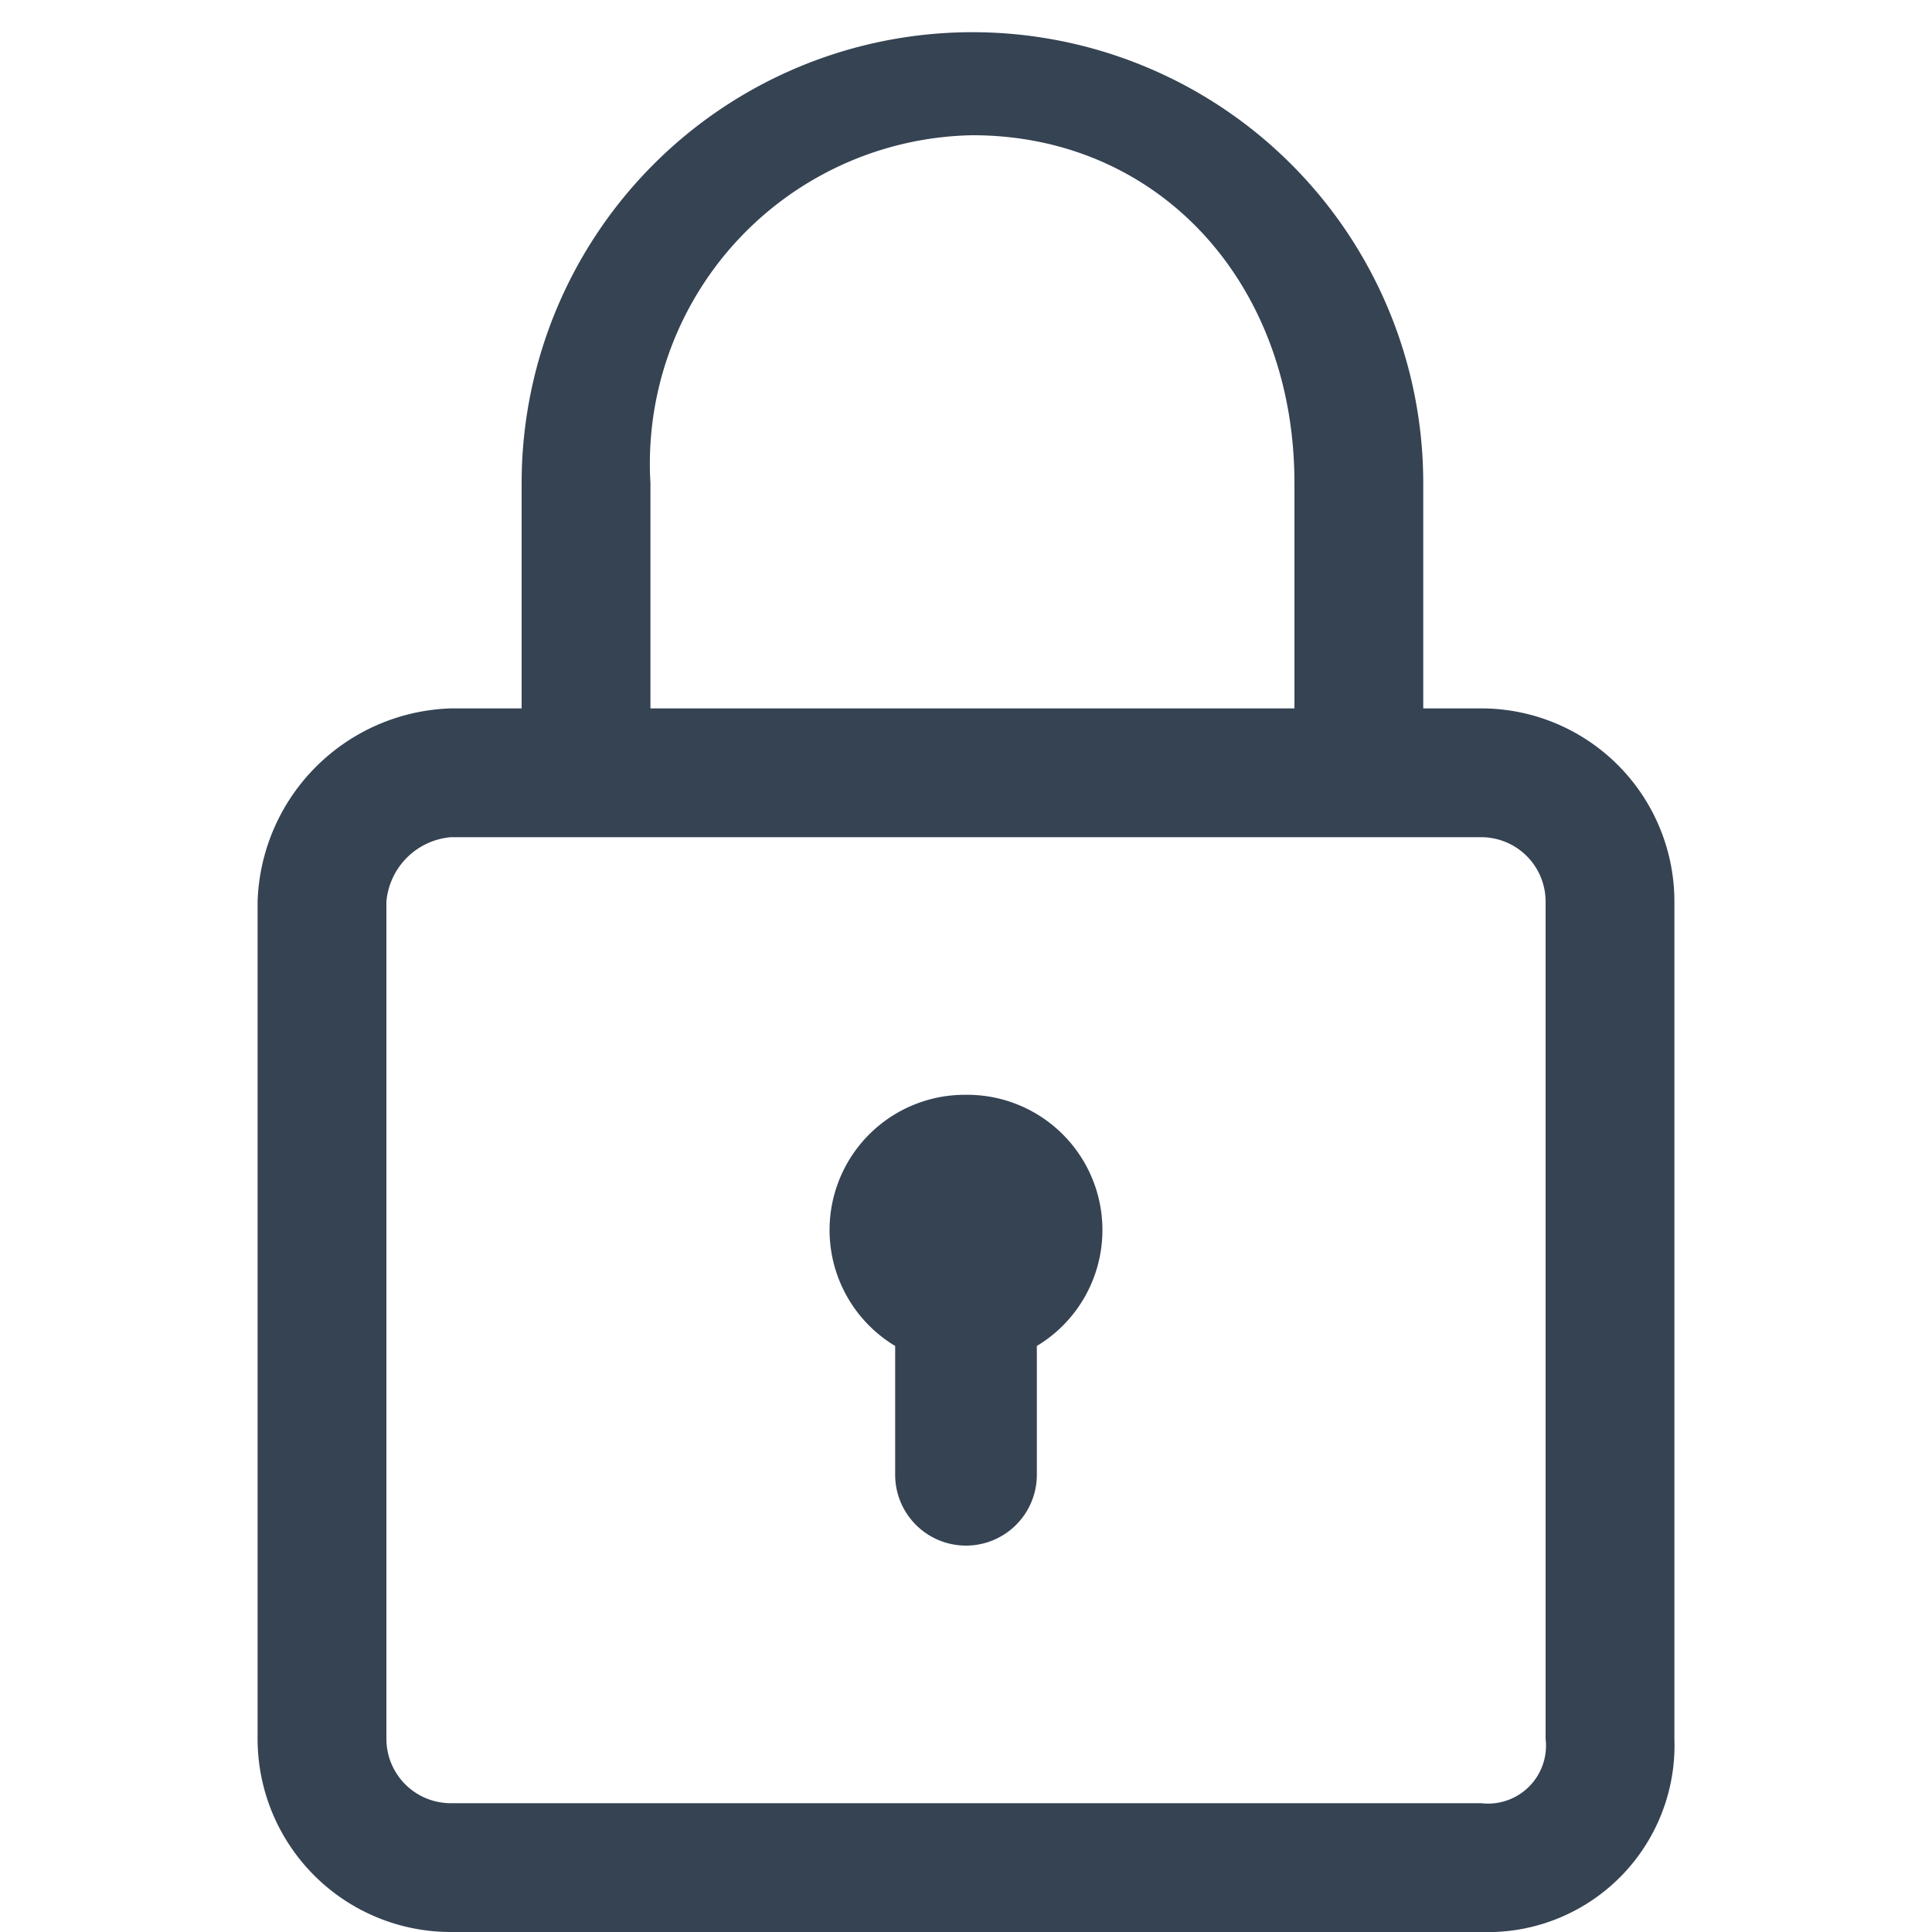
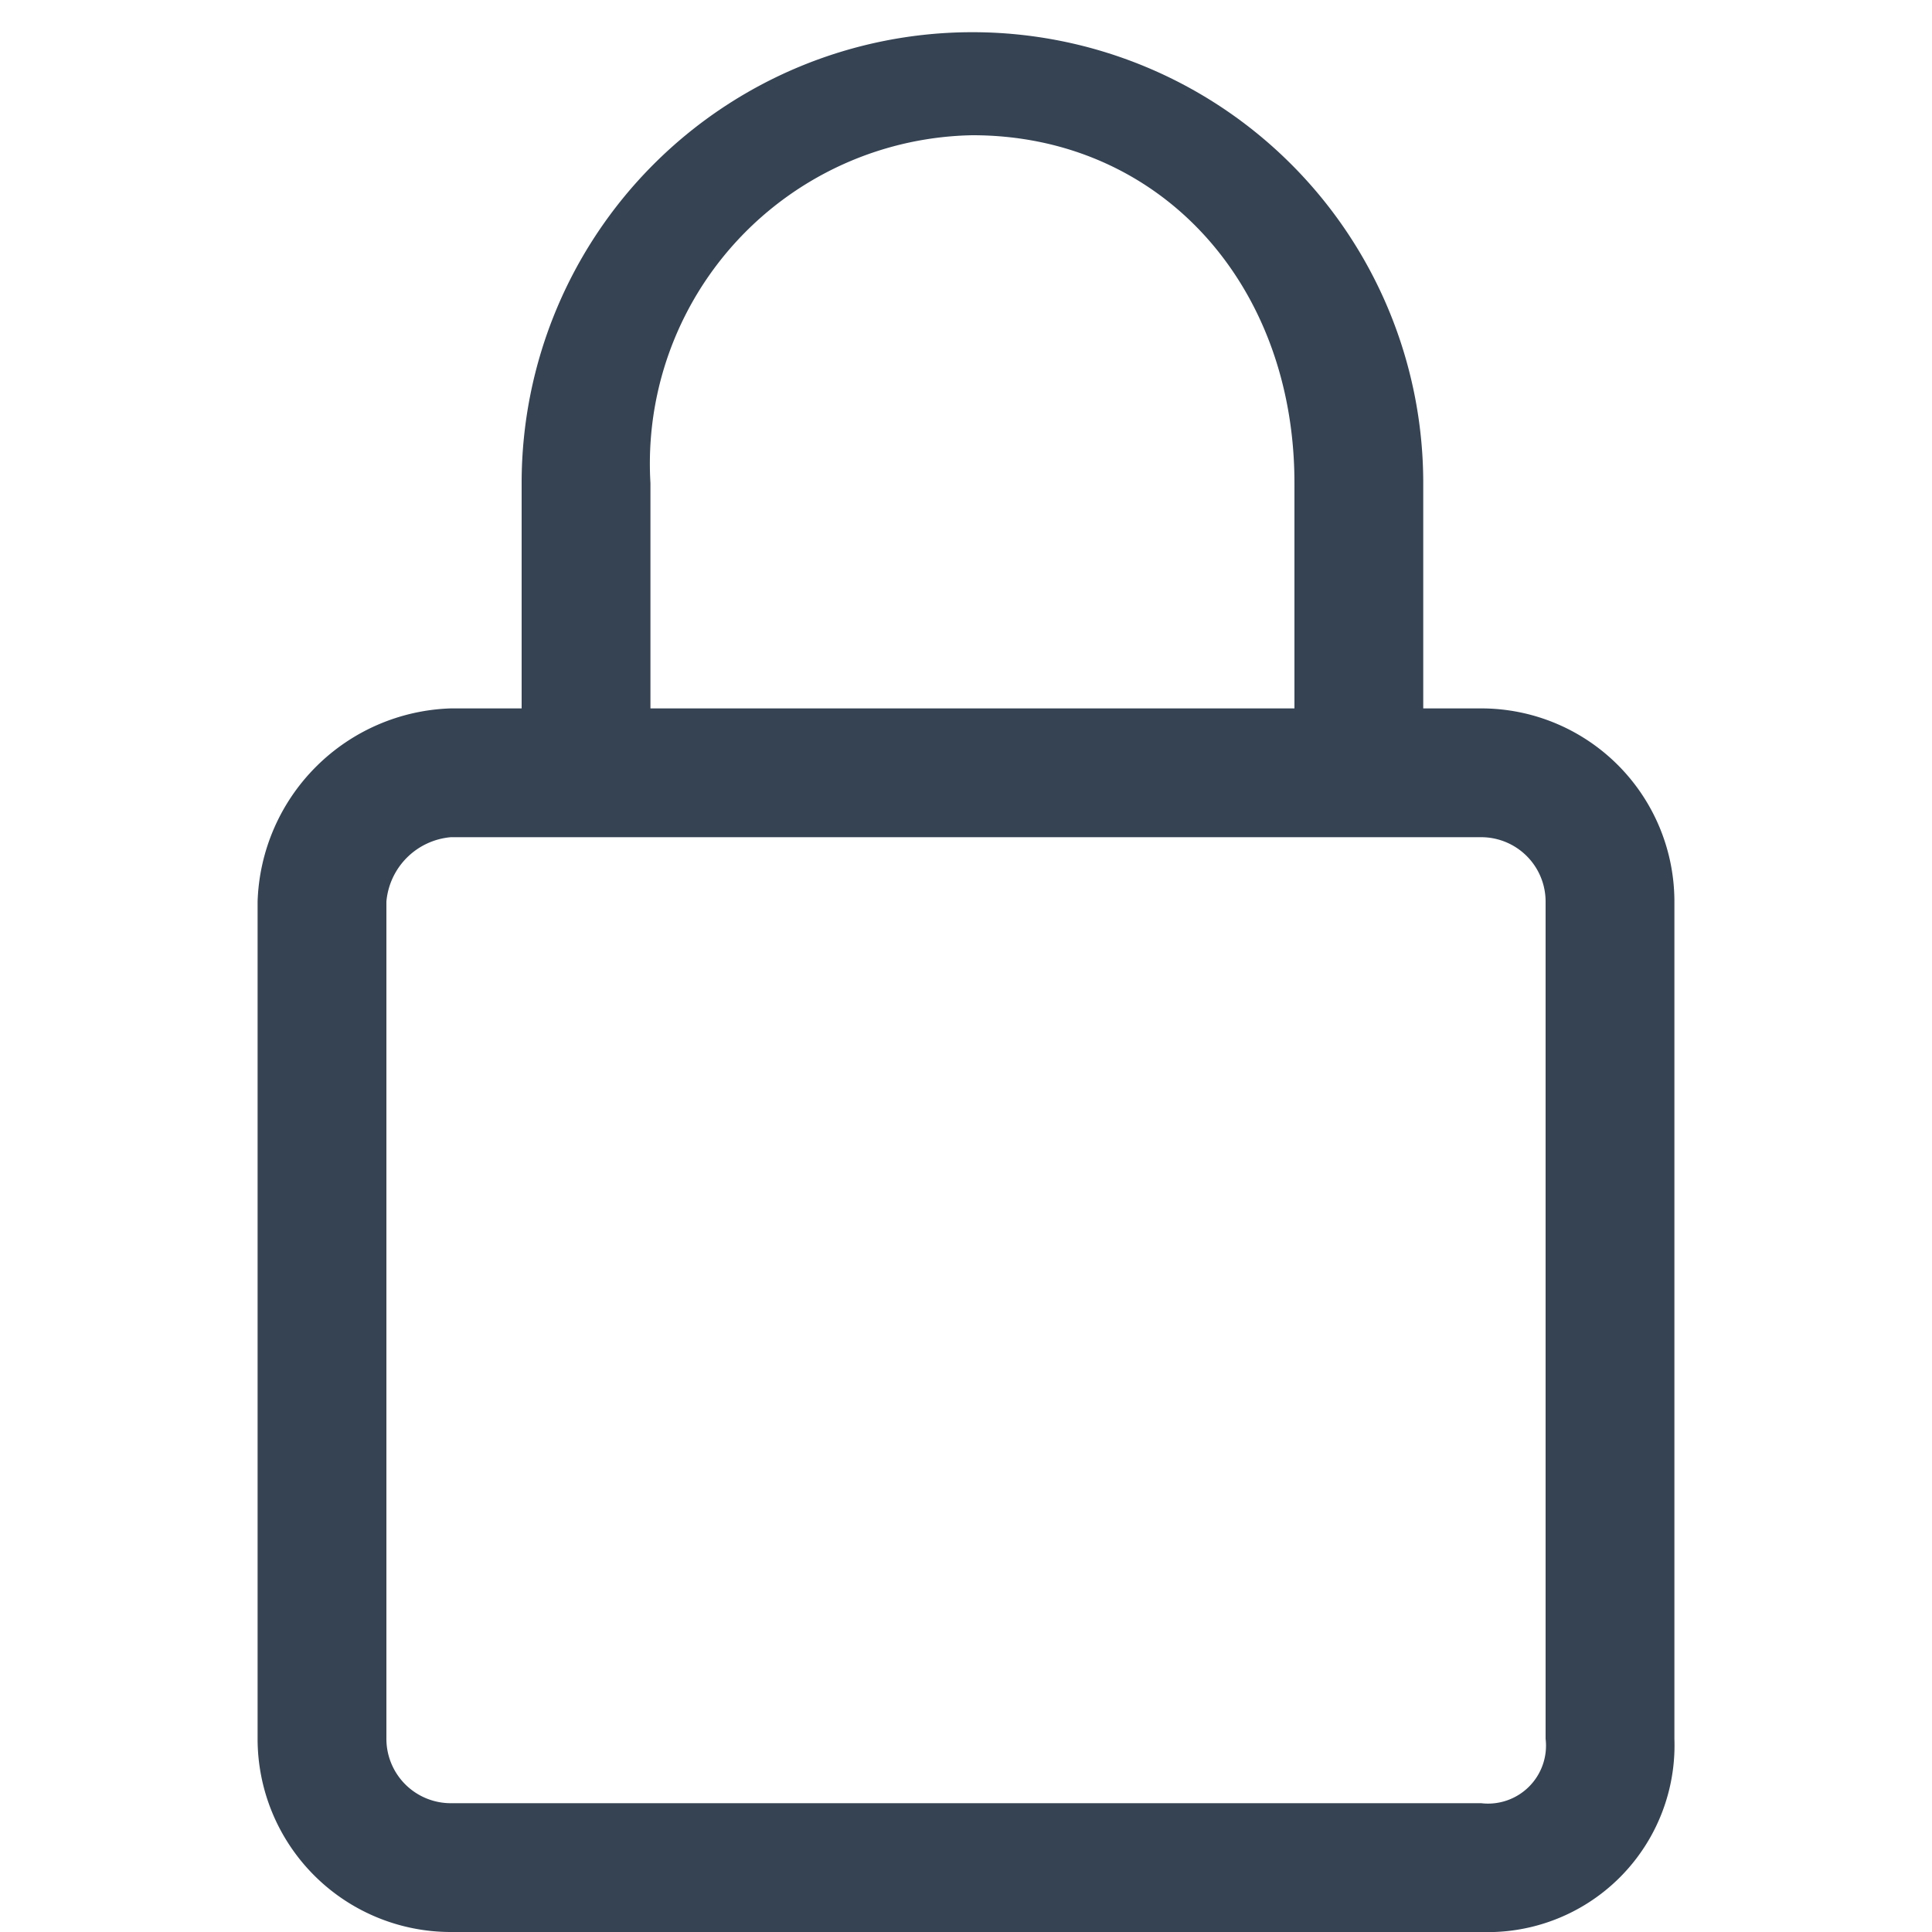
<svg xmlns="http://www.w3.org/2000/svg" viewBox="0 0 30 30">
  <path d="M23 11h-.9V7.5a7 7 0 1 0-14 0V11H7a3.1 3.1 0 0 0-3 3v13a3 3 0 0 0 3 3h16a2.9 2.9 0 0 0 3-3V14a3 3 0 0 0-3-3zM10.1 7.5a5.1 5.1 0 0 1 5-5.4c2.9 0 5 2.3 5 5.4V11h-10zM24 27a.9.9 0 0 1-1 1H7a1 1 0 0 1-1-1V14a1.1 1.1 0 0 1 1-1h16a1 1 0 0 1 1 1z" fill="#354353" />
-   <path d="M15 17a2.1 2.1 0 0 0-1.1 3.9v2a1.1 1.1 0 0 0 2.2 0v-2A2.1 2.1 0 0 0 15 17z" fill="#354353" />
</svg>